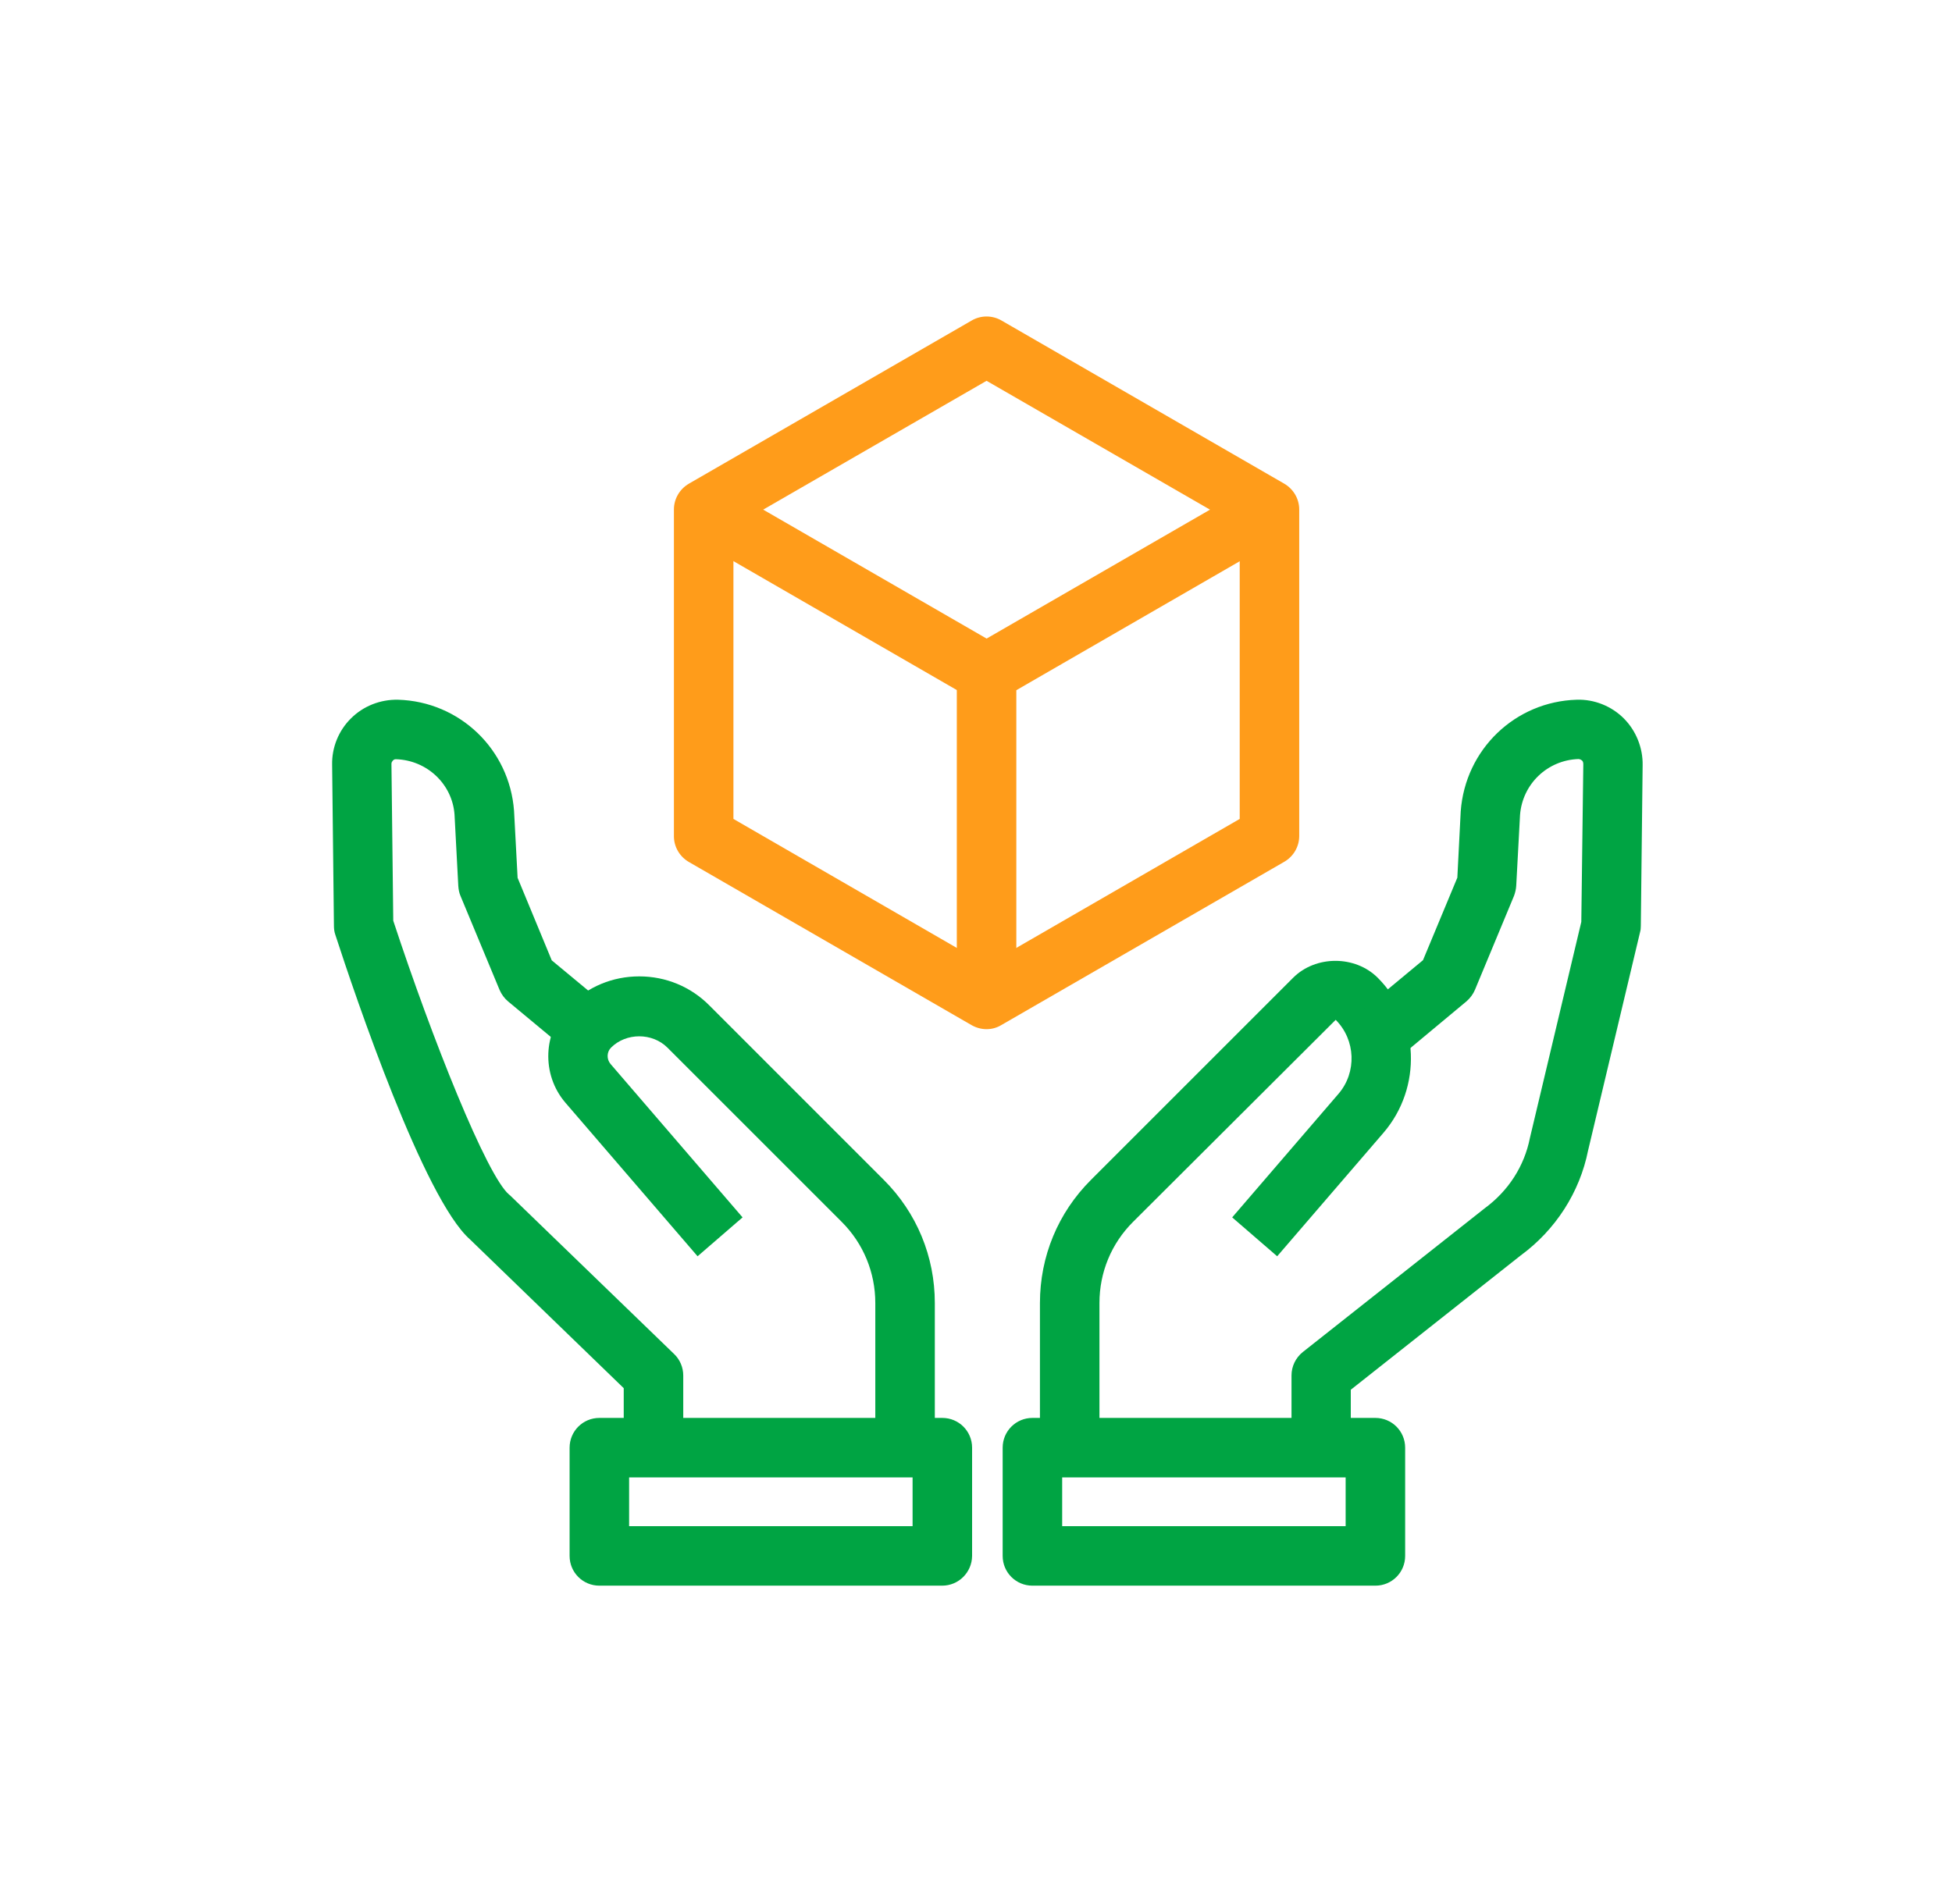
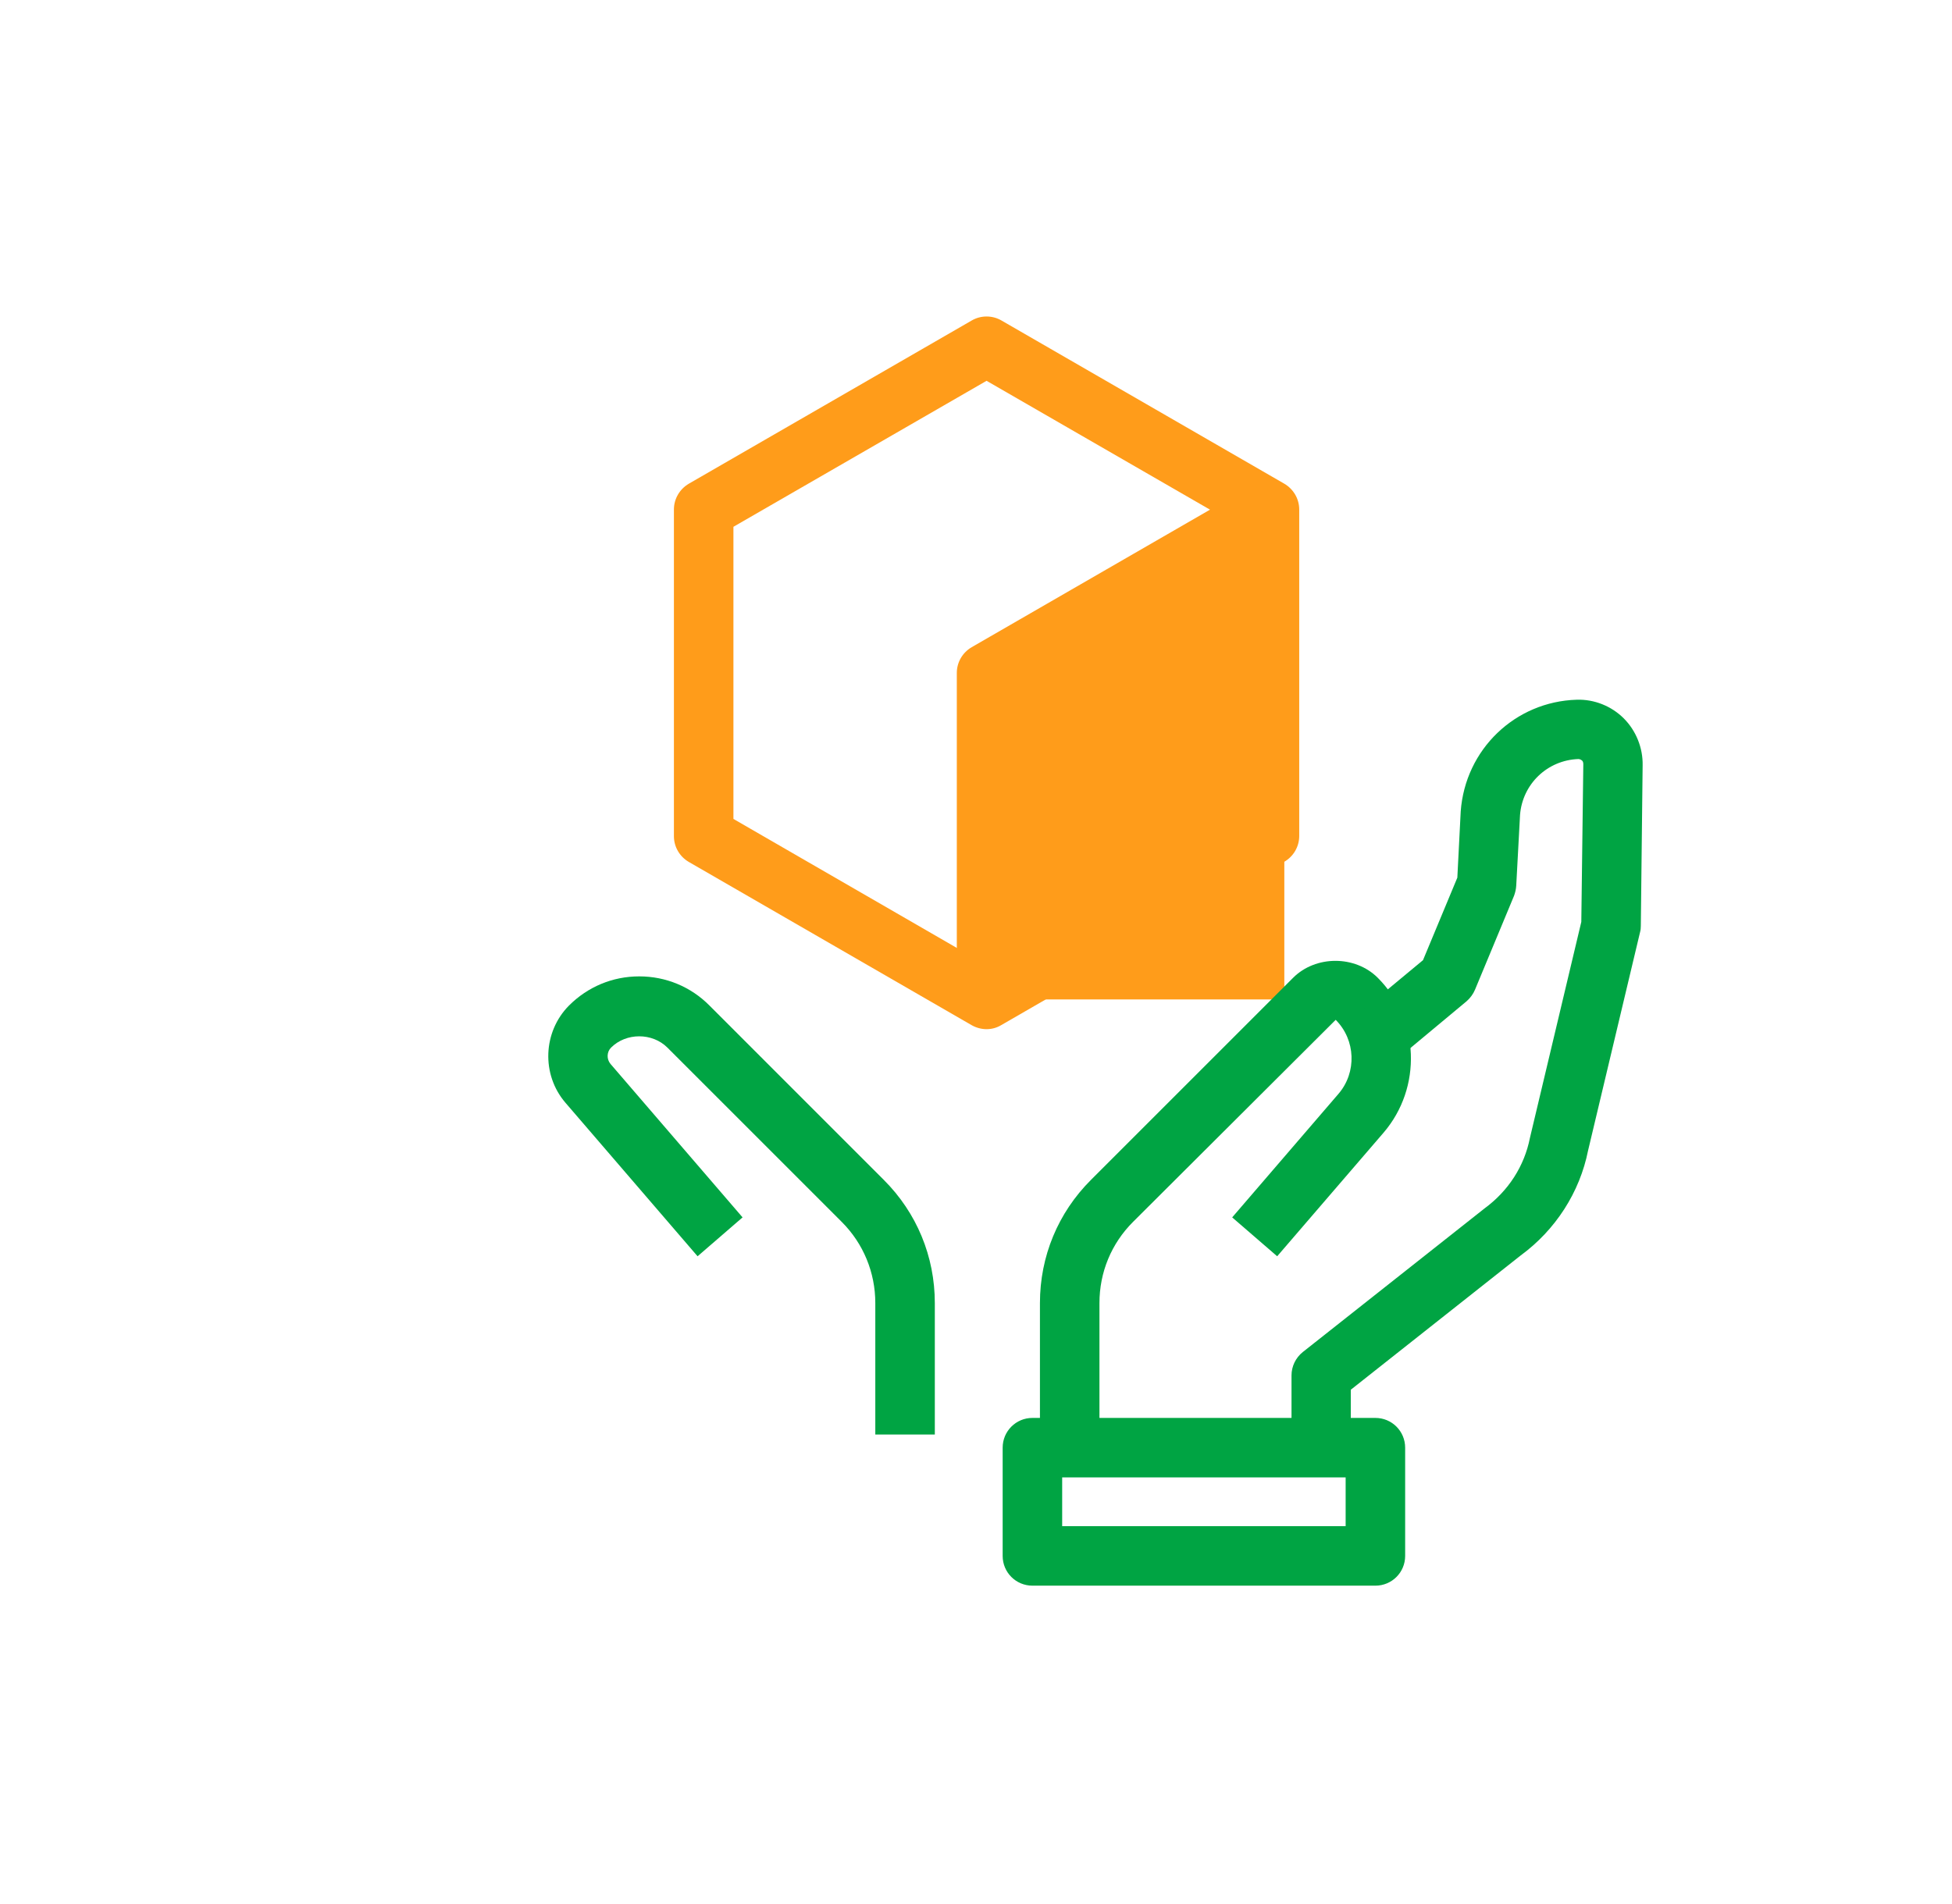
<svg xmlns="http://www.w3.org/2000/svg" width="41" height="40" viewBox="0 0 41 40" fill="none">
  <path d="M20.722 21.621C20.614 21.621 20.506 21.592 20.41 21.538L14.468 18.108C14.276 17.996 14.155 17.792 14.155 17.567V10.704C14.155 10.479 14.276 10.275 14.468 10.162L20.41 6.733C20.601 6.621 20.843 6.621 21.035 6.733L26.976 10.162C27.168 10.275 27.289 10.479 27.289 10.704V17.562C27.289 17.788 27.168 17.992 26.976 18.104L21.035 21.533C20.939 21.592 20.831 21.621 20.722 21.621ZM15.405 17.204L20.722 20.275L26.039 17.204V11.067L20.722 8L15.405 11.067V17.204Z" fill="#FF9C1A" />
-   <path d="M21.347 20.996H20.097V14.137C20.097 13.912 20.218 13.708 20.41 13.596L26.351 10.167L26.976 11.25L21.347 14.5V20.996Z" fill="#FF9C1A" />
-   <path d="M15.094 10.166L14.469 11.248L20.409 14.677L21.034 13.595L15.094 10.166Z" fill="#FF9C1A" />
+   <path d="M21.347 20.996H20.097V14.137C20.097 13.912 20.218 13.708 20.41 13.596L26.351 10.167L26.976 11.25V20.996Z" fill="#FF9C1A" />
  <path d="M23.093 30.137H21.843V27.375C21.843 26.396 22.222 25.479 22.914 24.788L27.16 20.542C27.635 20.067 28.464 20.067 28.939 20.542C29.818 21.421 29.872 22.85 29.06 23.796L26.826 26.392L25.881 25.575L28.114 22.979C28.501 22.529 28.476 21.846 28.055 21.425L23.797 25.671C23.343 26.125 23.093 26.729 23.093 27.375V30.137Z" fill="#00A443" />
  <path d="M28.377 30.413H27.127V28.896C27.127 28.704 27.214 28.525 27.364 28.404L31.181 25.387C31.685 25.017 32.018 24.496 32.135 23.904L33.214 19.367L33.256 16.054C33.256 16.012 33.243 15.988 33.227 15.975C33.21 15.963 33.193 15.95 33.156 15.946C32.502 15.967 31.977 16.471 31.927 17.121L31.847 18.608C31.843 18.679 31.826 18.75 31.802 18.817L30.981 20.792C30.943 20.883 30.881 20.967 30.806 21.033L29.435 22.175L28.635 21.212L29.889 20.171L30.61 18.438L30.681 17.046C30.776 15.742 31.826 14.738 33.118 14.7C33.485 14.688 33.847 14.833 34.106 15.092C34.364 15.35 34.51 15.713 34.502 16.079L34.464 19.45C34.464 19.496 34.46 19.542 34.447 19.587L33.356 24.171C33.181 25.046 32.676 25.837 31.935 26.379L28.372 29.196V30.413H28.377Z" fill="#00A443" />
  <path d="M28.889 33.312H21.685C21.339 33.312 21.06 33.033 21.06 32.688V30.413C21.06 30.067 21.339 29.788 21.685 29.788H28.889C29.235 29.788 29.514 30.067 29.514 30.413V32.688C29.514 33.033 29.235 33.312 28.889 33.312ZM22.31 32.062H28.264V31.038H22.31V32.062Z" fill="#00A443" />
  <path d="M19.635 30.137H18.385V27.375C18.385 26.733 18.135 26.125 17.681 25.671L14.018 22.008C13.701 21.692 13.152 21.692 12.835 22.008C12.743 22.1 12.739 22.25 12.822 22.35L15.597 25.575L14.652 26.392L11.877 23.167C11.368 22.575 11.402 21.679 11.951 21.125C12.347 20.729 12.868 20.512 13.427 20.512C13.985 20.512 14.51 20.729 14.902 21.125L18.564 24.788C19.256 25.479 19.635 26.396 19.635 27.375V30.137Z" fill="#00A443" />
-   <path d="M14.351 30.413H13.101V29.163L9.872 26.038C8.906 25.188 7.464 20.933 7.043 19.637C7.022 19.579 7.014 19.512 7.014 19.45L6.976 16.067C6.968 15.708 7.11 15.35 7.372 15.092C7.631 14.833 7.989 14.692 8.36 14.7C9.656 14.738 10.701 15.742 10.797 17.033L10.872 18.442L11.589 20.175L12.639 21.046L11.839 22.008L10.672 21.038C10.593 20.971 10.535 20.892 10.493 20.796L9.672 18.821C9.643 18.754 9.631 18.683 9.626 18.613L9.547 17.113C9.501 16.475 8.972 15.971 8.318 15.95C8.293 15.946 8.264 15.963 8.251 15.979C8.239 15.996 8.222 16.012 8.222 16.046L8.26 19.342C9.076 21.825 10.226 24.704 10.693 25.096C10.706 25.104 10.718 25.117 10.726 25.125L14.16 28.446C14.281 28.562 14.351 28.725 14.351 28.896V30.413Z" fill="#00A443" />
-   <path d="M19.789 33.312H12.589C12.243 33.312 11.964 33.033 11.964 32.688V30.413C11.964 30.067 12.243 29.788 12.589 29.788H19.793C20.139 29.788 20.418 30.067 20.418 30.413V32.688C20.414 33.033 20.135 33.312 19.789 33.312ZM13.214 32.062H19.168V31.038H13.214V32.062Z" fill="#00A443" />
</svg>